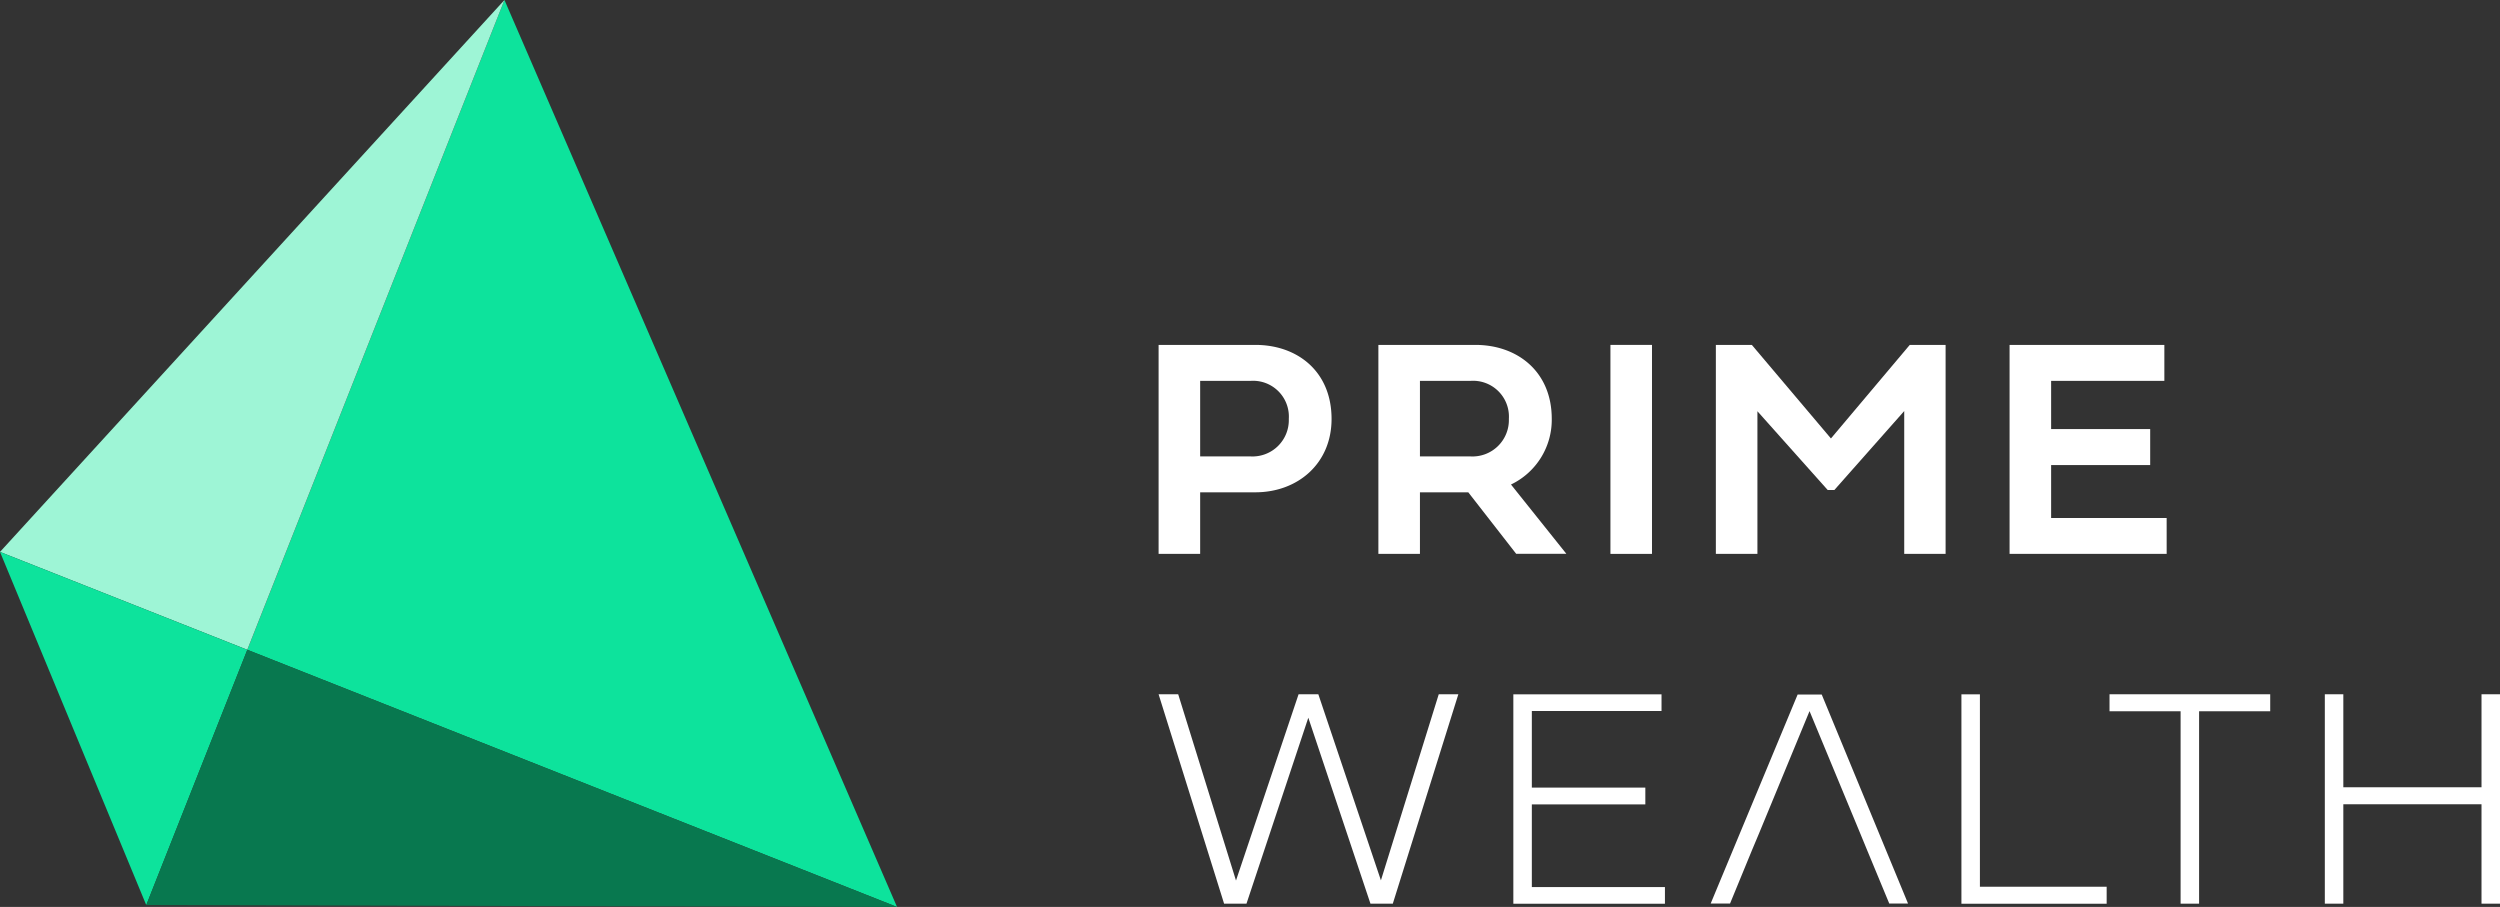
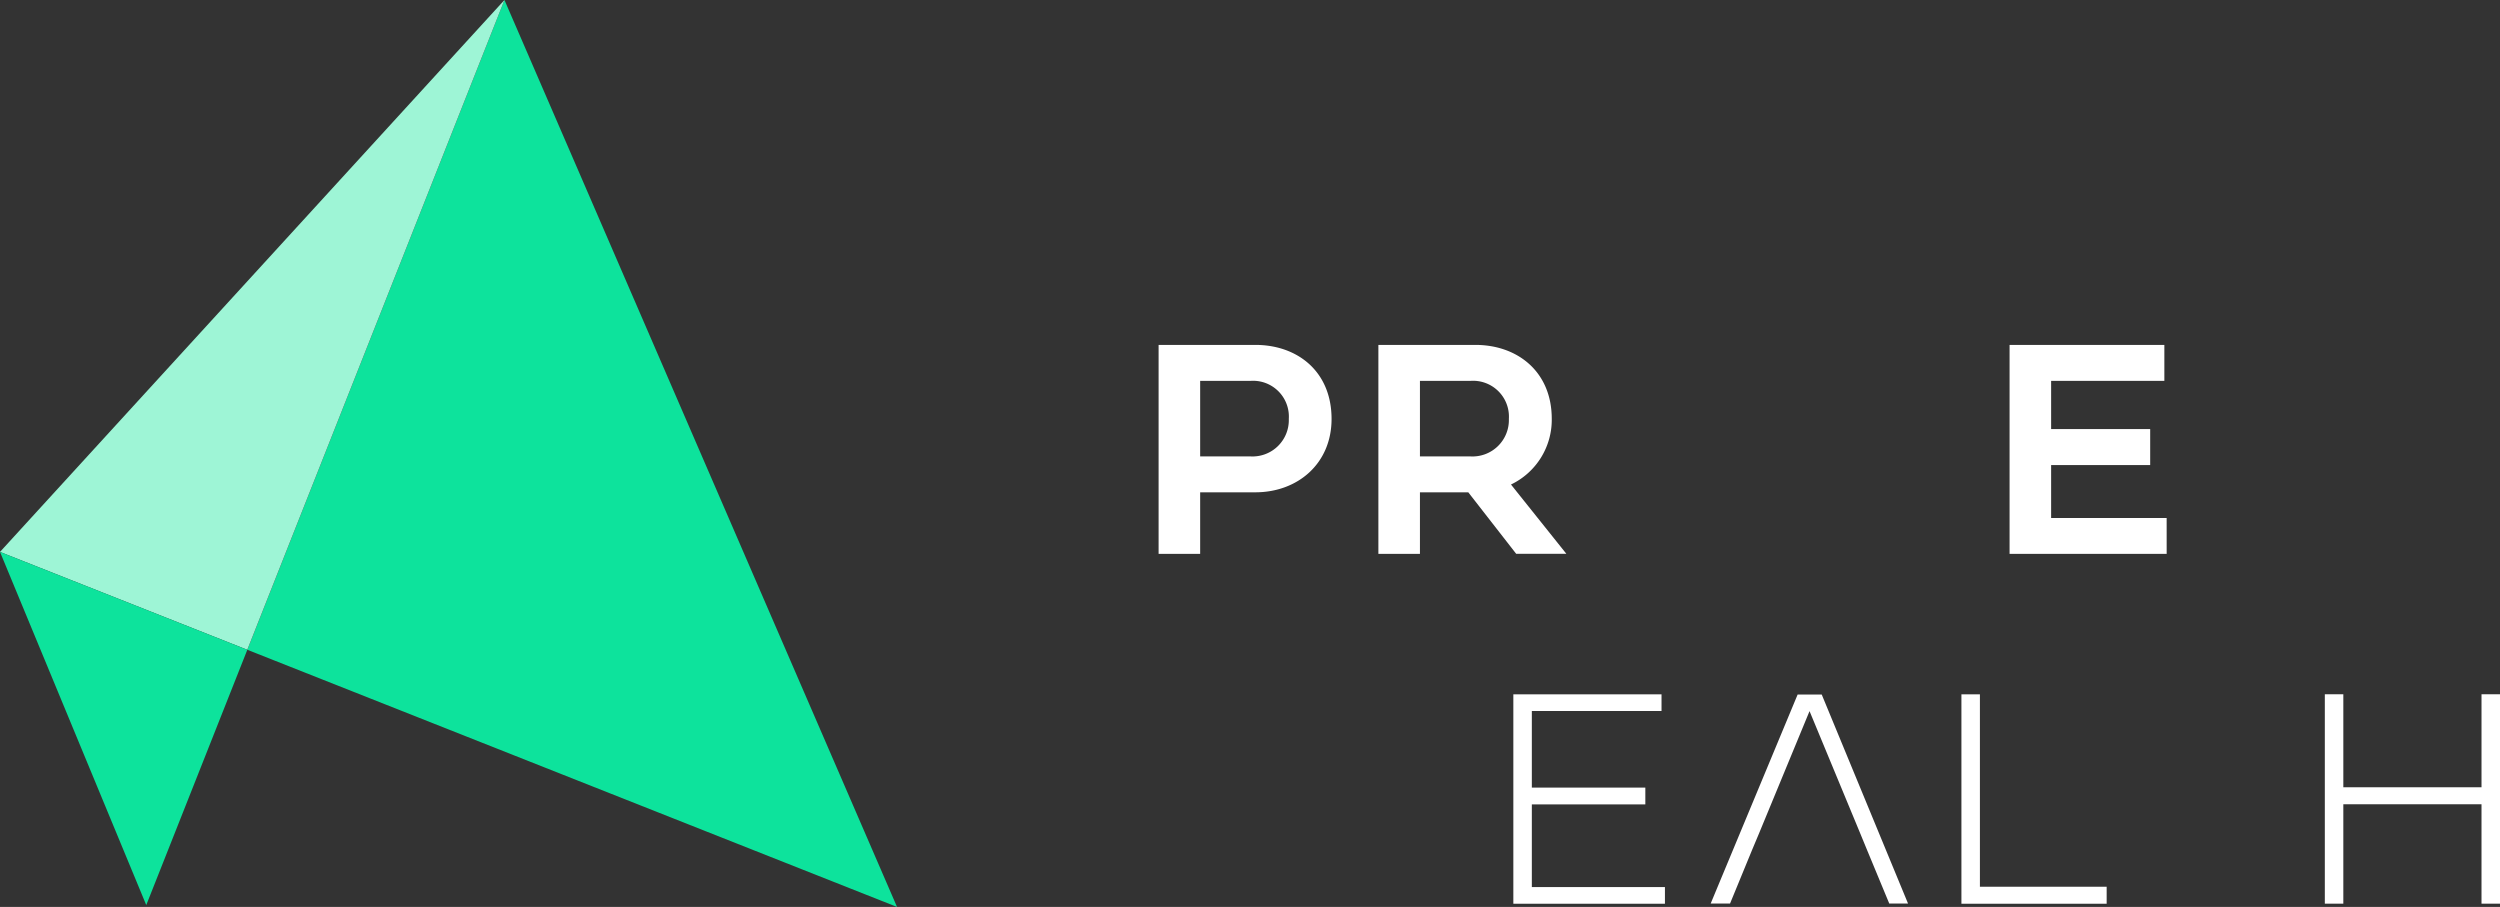
<svg xmlns="http://www.w3.org/2000/svg" width="261.863" height="95" viewBox="0 0 261.863 95">
  <rect x="0" y="0" width="261.863" height="95" fill="#333333" stroke="none" />
  <g id="Group_412" data-name="Group 412" transform="translate(-216 -4996)">
    <path id="Path_284" data-name="Path 284" d="M578.334,16.8,551.4,84.861,619.456,111.8Z" transform="translate(-309.495 4979.2)" fill="#0de39c" />
    <path id="Path_285" data-name="Path 285" d="M15.2,74.61,41.1,84.861,68.038,16.8Z" transform="translate(200.8 4979.2)" fill="#9ef5d6" />
    <path id="Path_286" data-name="Path 286" d="M30.52,1250.392l10.585-26.74L15.2,1213.4Z" transform="translate(200.8 3840.41)" fill="#0de39c" />
-     <path id="Path_287" data-name="Path 287" d="M332.3,1452.34l78.642.2L342.885,1425.6Z" transform="translate(-100.98 3638.461)" fill="#08784f" />
    <g id="Group_411" data-name="Group 411">
-       <path id="Path_275" data-name="Path 275" d="M2527.2,1522.1h2.053l6.053,19.508,6.556-19.513h2.068l6.556,19.494,6.058-19.494h2.053l-6.865,21.934h-2.343l-6.508-19.474-6.478,19.479h-2.343Z" transform="translate(-2189.842 3546.624)" fill="#fff" />
      <path id="Path_276" data-name="Path 276" d="M3296.3,1544.133V1522.2h15.522v1.744h-13.585v8.029h11.889v1.758h-11.889v8.658h13.942v1.744Z" transform="translate(-2921.785 3546.528)" fill="#fff" />
      <path id="Path_277" data-name="Path 277" d="M4267.8,1544.133V1522.2h1.937v20.155h13.276v1.778Z" transform="translate(-3846.351 3546.528)" fill="#fff" />
-       <path id="Path_278" data-name="Path 278" d="M4598.282,1523.878v20.156h-1.937v-20.156H4588.9V1522.1h16.832v1.778Z" transform="translate(-4151.938 3546.624)" fill="#fff" />
      <path id="Path_279" data-name="Path 279" d="M5072.112,1533.617h-14.474v10.416H5055.7V1522.1h1.938v9.74h14.474v-9.74h1.937v21.934h-1.937Z" transform="translate(-4596.186 3546.624)" fill="#fff" />
      <path id="Path_280" data-name="Path 280" d="M2531.553,768.368v7.913h5.285a3.806,3.806,0,0,0,4-3.933,3.75,3.75,0,0,0-4-3.981Zm0,11.672v6.45H2527.2V764.6h10.136c4.415,0,7.981,2.788,7.981,7.754,0,4.691-3.56,7.686-7.981,7.686Z" transform="translate(-2189.842 4267.527)" fill="#fff" />
      <path id="Path_281" data-name="Path 281" d="M3008.053,768.368v7.913h5.3a3.814,3.814,0,0,0,4.015-3.933,3.756,3.756,0,0,0-4.015-3.981Zm5.063,11.672h-5.063v6.45H3003.7V764.6h10.16c4.415,0,8,2.807,8,7.74a7.517,7.517,0,0,1-4.271,6.884l5.8,7.256h-5.256Z" transform="translate(-2643.321 4267.527)" fill="#fff" />
-       <rect id="Rectangle_227" data-name="Rectangle 227" width="4.353" height="21.89" transform="translate(384.685 5032.127)" fill="#fff" />
-       <path id="Path_282" data-name="Path 282" d="M3747.115,779.8l-7.362-8.252V786.49H3735.4V764.6h3.768l8.286,9.8,8.256-9.8h3.754v21.89h-4.334V771.528l-7.319,8.271Z" transform="translate(-3339.672 4267.527)" fill="#fff" />
      <path id="Path_283" data-name="Path 283" d="M4388.655,786.49H4372.2V764.6h16.213v3.768h-11.86v5.049h10.376v3.773h-10.376v5.541h12.1Z" transform="translate(-3945.707 4267.527)" fill="#fff" />
      <path id="Path_288" data-name="Path 288" d="M3733.307,1522.6l-9.107,21.89h2.029l2.3-5.594.725-1.725,5.3-12.832,5.319,12.832.71,1.725,2.319,5.594h1.967l-9.039-21.89Z" transform="translate(-3329.013 3546.147)" fill="#fff" />
    </g>
  </g>
</svg>